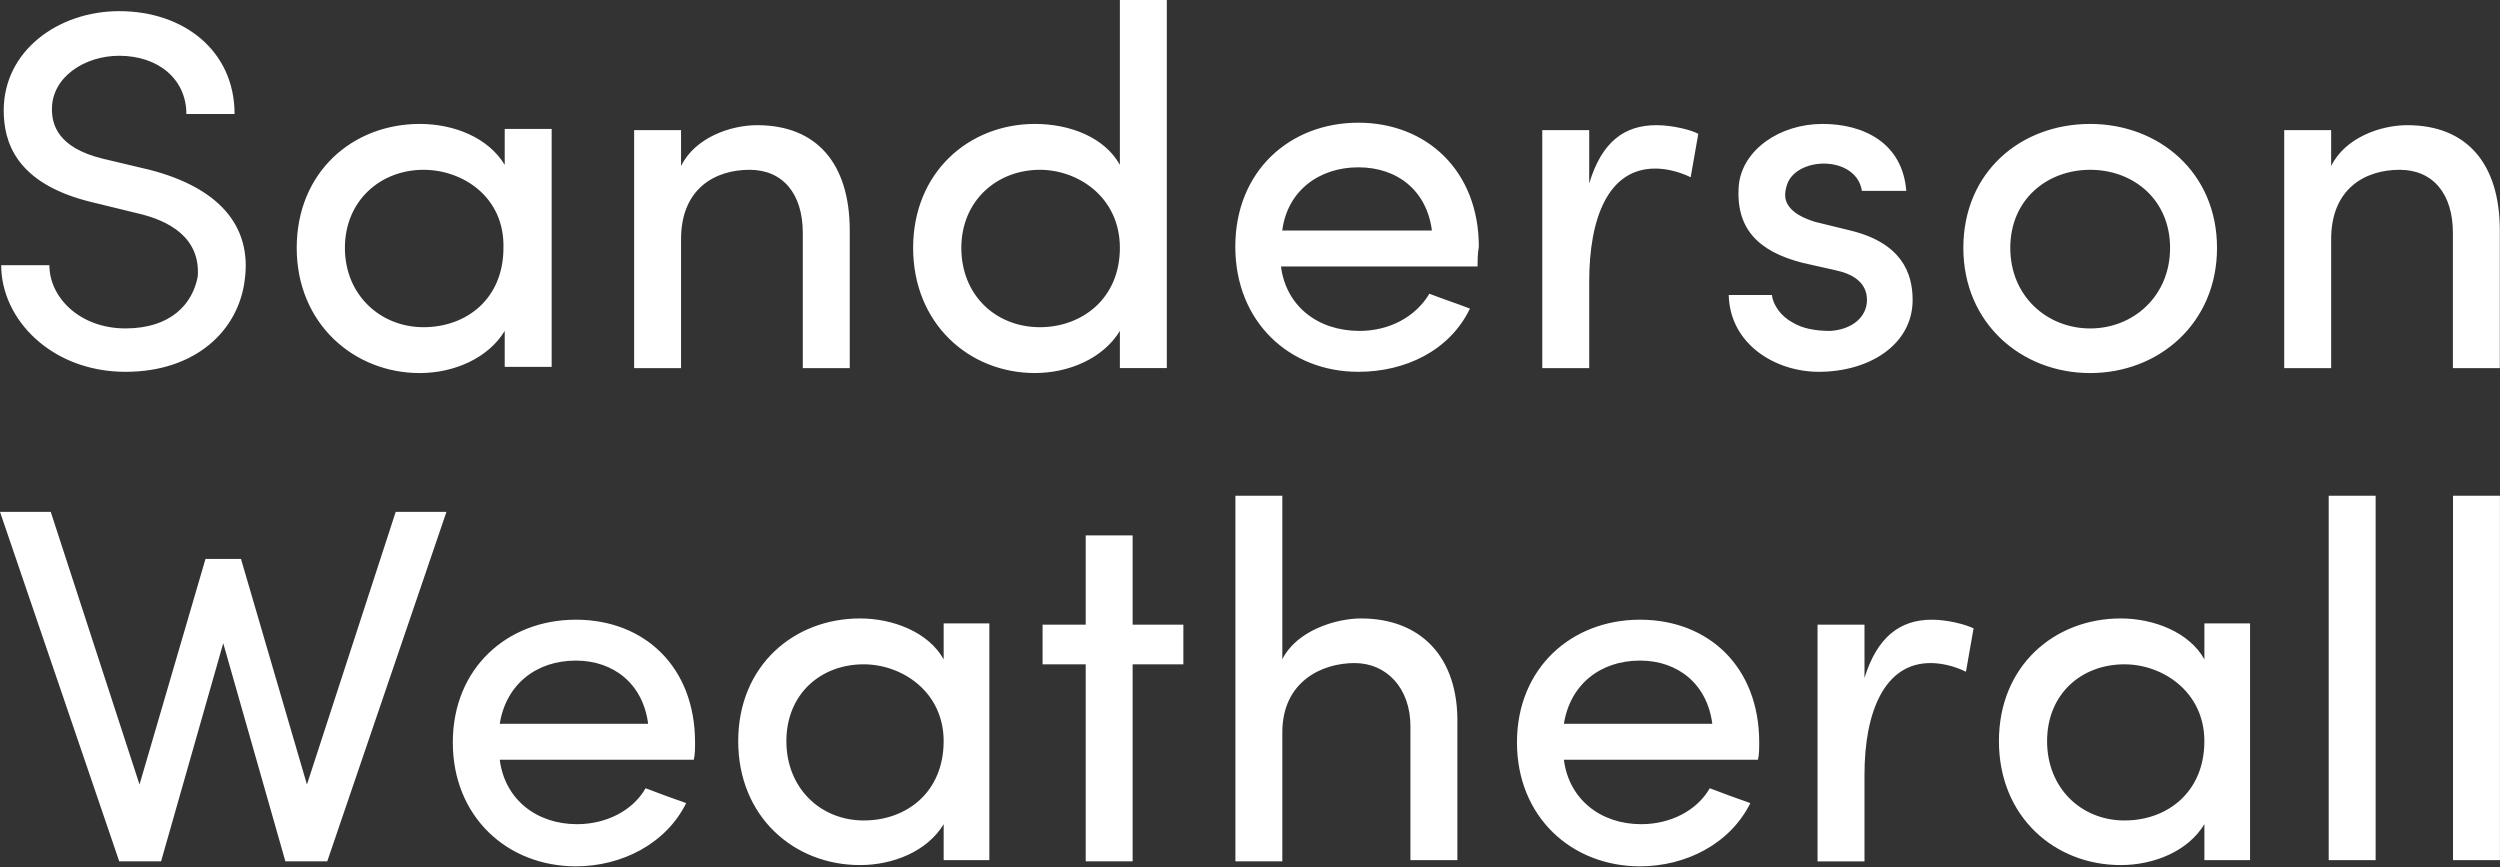
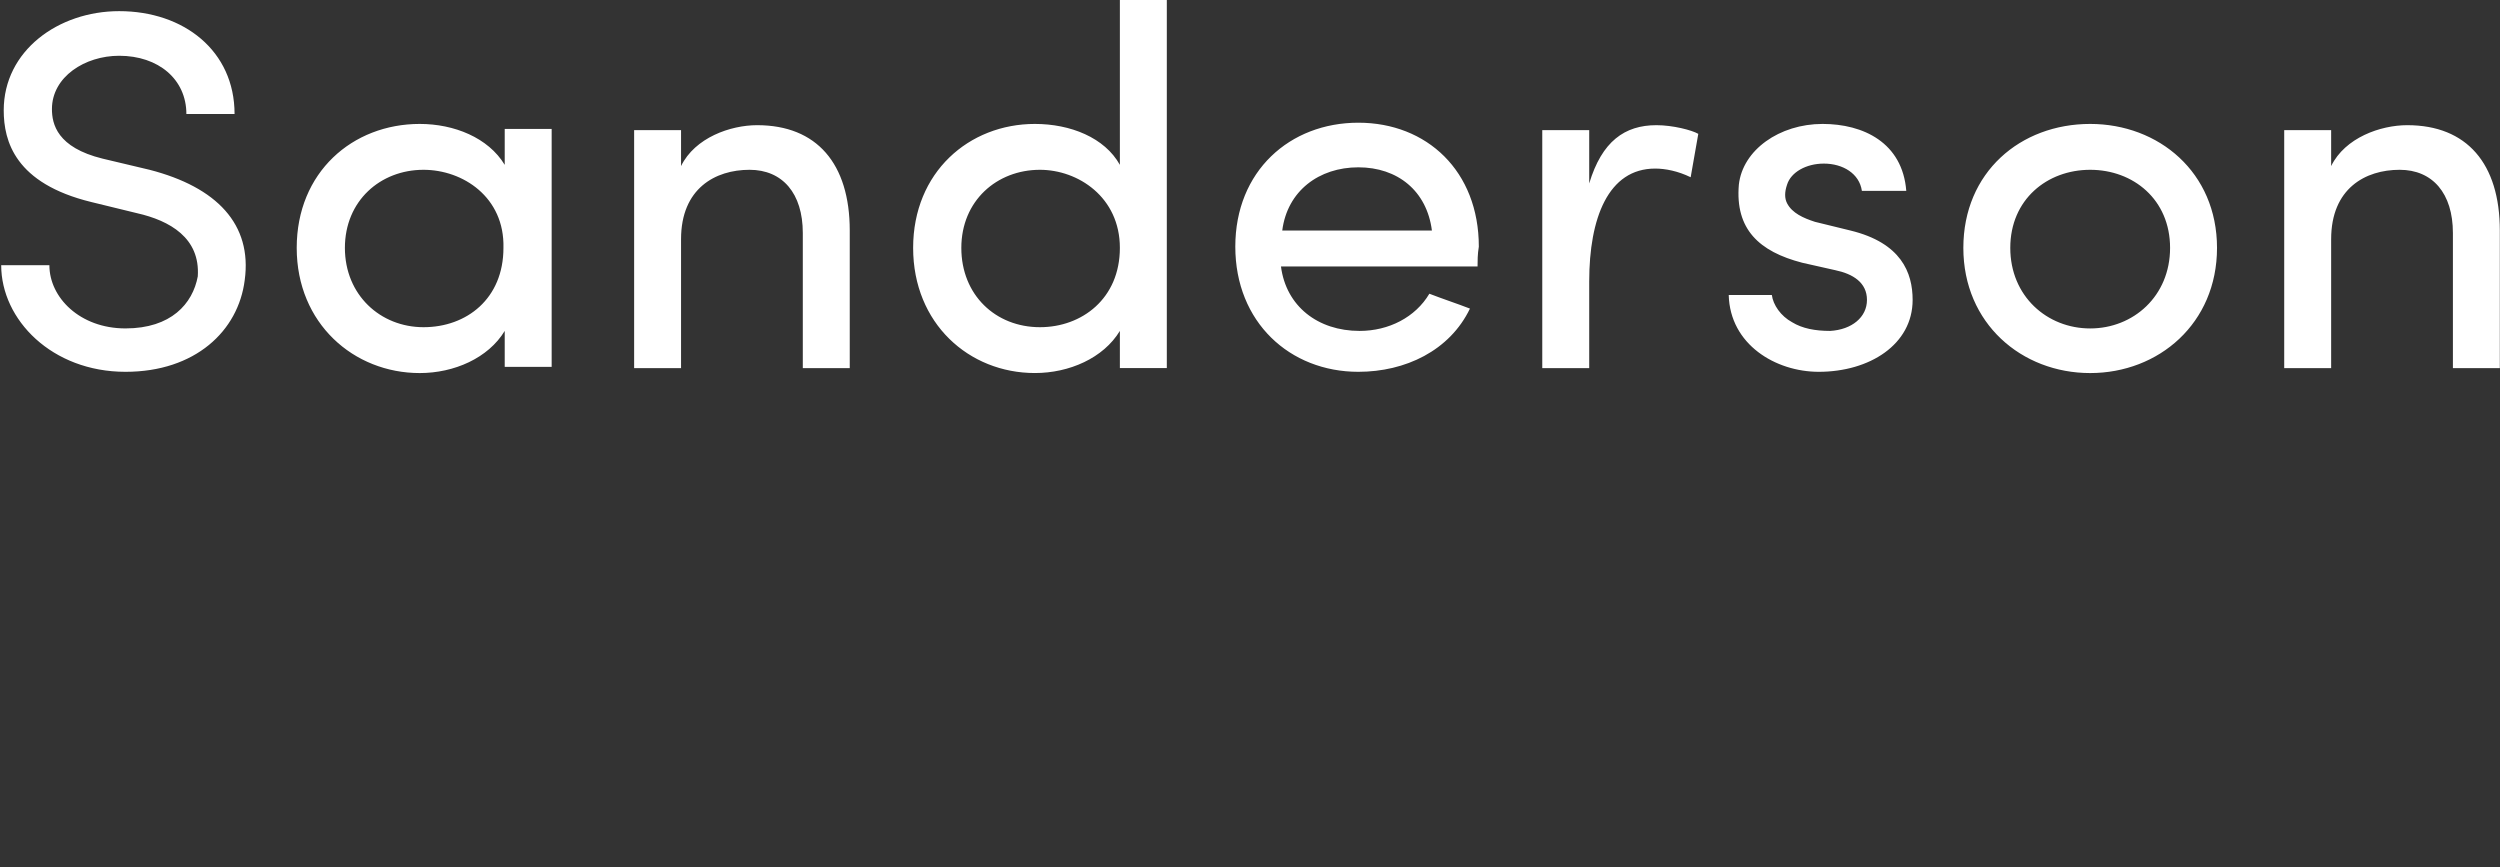
<svg xmlns="http://www.w3.org/2000/svg" width="98" height="34" viewBox="0 0 98 34" fill="none">
  <rect x="0" y="0" width="98" height="34" fill="#333333" stroke="none" />
-   <path fill-rule="evenodd" clip-rule="evenodd" d="M91.285 19.433H93.125V33.717H91.285V19.433ZM50.267 33.765H48.428V19.433H50.267V25.846C50.814 24.729 52.355 24.243 53.35 24.243C55.687 24.243 57.178 25.749 57.129 28.373V33.717H55.289V28.47C55.289 26.964 54.344 25.992 53.101 25.992C51.809 25.992 50.267 26.721 50.267 28.713V33.765ZM12.828 33.765L17.501 20.065H15.512L12.032 30.753L9.447 21.911H8.055L5.469 30.753L1.989 20.065H0L4.674 33.765H6.314L8.751 25.215L11.187 33.765H12.828ZM22.573 25.895C24.065 25.895 25.208 26.818 25.407 28.373H19.59C19.838 26.818 21.032 25.895 22.573 25.895ZM27.197 29.782H19.59C19.788 31.336 21.031 32.308 22.622 32.308C23.766 32.308 24.81 31.774 25.307 30.899C25.805 31.093 26.351 31.288 26.898 31.482C26.103 33.085 24.363 33.96 22.573 33.96C19.888 33.96 17.75 32.017 17.75 29.102C17.75 26.187 19.888 24.292 22.573 24.292C25.258 24.292 27.246 26.138 27.246 29.102V29.102C27.246 29.296 27.246 29.587 27.197 29.782ZM30.826 29.053C30.826 27.207 32.169 26.041 33.859 26.041C35.351 26.041 36.991 27.11 36.991 29.053C36.991 31.045 35.55 32.162 33.859 32.162C32.169 32.162 30.826 30.899 30.826 29.053ZM36.992 32.308C36.346 33.377 35.003 33.911 33.711 33.911C31.125 33.911 28.938 32.016 28.938 29.053C28.938 26.089 31.125 24.243 33.711 24.243C35.003 24.243 36.395 24.777 36.992 25.846V24.437H38.782V33.717H36.992V32.308ZM46.388 26.041V24.486H44.399V20.988H42.56V24.486H40.869V26.041H42.56V33.765H44.399V26.041H46.388ZM64.288 25.895C65.779 25.895 66.923 26.818 67.122 28.373H61.305C61.553 26.818 62.746 25.895 64.288 25.895ZM68.912 29.782H61.304C61.503 31.336 62.746 32.308 64.337 32.308C65.481 32.308 66.525 31.774 67.022 30.899C67.519 31.093 68.066 31.288 68.613 31.482C67.818 33.085 66.078 33.96 64.288 33.96C61.603 33.96 59.465 32.017 59.465 29.102C59.465 26.187 61.603 24.292 64.288 24.292C66.972 24.292 68.961 26.138 68.961 29.102C68.961 29.296 68.961 29.587 68.912 29.782ZM71.248 33.766H73.088V30.365C73.088 27.887 73.883 25.992 75.673 25.992C76.071 25.992 76.568 26.089 77.065 26.332L77.364 24.632C77.065 24.486 76.369 24.292 75.723 24.292C74.48 24.292 73.585 24.972 73.088 26.575V24.486H71.248V33.766ZM83.279 26.041C81.588 26.041 80.246 27.207 80.246 29.053C80.246 30.899 81.588 32.162 83.279 32.162C84.969 32.162 86.411 31.045 86.411 29.053C86.411 27.11 84.77 26.041 83.279 26.041ZM83.131 33.911C84.423 33.911 85.766 33.377 86.412 32.308V33.717H88.202V24.437H86.412V25.846C85.815 24.777 84.423 24.243 83.131 24.243C80.545 24.243 78.358 26.089 78.358 29.053C78.358 32.016 80.545 33.911 83.131 33.911ZM97.998 19.433H96.158V33.717H97.998V19.433Z" fill="white" />
  <path fill-rule="evenodd" clip-rule="evenodd" d="M43.899 12.972C43.253 14.04 41.91 14.623 40.568 14.623C37.983 14.623 35.795 12.68 35.795 9.717C35.795 6.753 37.983 4.858 40.568 4.858C41.96 4.858 43.303 5.393 43.899 6.462V0H45.739V14.429H43.899V12.972ZM4.919 12.874C6.709 12.874 7.555 11.903 7.753 10.834C7.853 9.328 6.66 8.648 5.367 8.356L3.577 7.919C0.594 7.19 0.146 5.538 0.146 4.324C0.146 1.992 2.284 0.437 4.671 0.437C7.206 0.437 9.195 1.992 9.195 4.47H7.306C7.306 3.109 6.212 2.186 4.671 2.186C3.328 2.186 2.036 3.012 2.036 4.275C2.036 4.858 2.235 5.781 4.024 6.219L5.864 6.656C8.499 7.336 9.891 8.793 9.593 10.98C9.344 12.972 7.654 14.575 4.919 14.575C2.036 14.575 0.047 12.534 0.047 10.397H1.936C1.936 11.66 3.129 12.874 4.919 12.874ZM16.602 6.656C14.912 6.656 13.52 7.871 13.52 9.717C13.52 11.563 14.912 12.826 16.602 12.826C18.293 12.826 19.735 11.709 19.735 9.717C19.784 7.725 18.143 6.656 16.602 6.656ZM16.454 14.624C17.796 14.624 19.139 14.041 19.785 12.972V14.381H21.625V5.053H19.785V6.462C19.139 5.393 17.796 4.858 16.454 4.858C13.819 4.858 11.631 6.753 11.631 9.717C11.631 12.68 13.868 14.624 16.454 14.624ZM26.697 14.43H24.858V5.102H26.697V6.51C27.244 5.393 28.636 4.907 29.68 4.907C32.017 4.907 33.31 6.413 33.31 9.037V14.43H31.47V9.134C31.47 7.579 30.675 6.656 29.382 6.656C28.04 6.656 26.697 7.385 26.697 9.377V14.43ZM37.684 9.717C37.684 7.871 39.076 6.656 40.766 6.656C42.258 6.656 43.899 7.725 43.899 9.717C43.899 11.709 42.407 12.826 40.766 12.826C39.026 12.826 37.684 11.563 37.684 9.717ZM53.247 6.559C54.788 6.559 55.932 7.482 56.131 9.037H50.264C50.463 7.482 51.706 6.559 53.247 6.559ZM57.92 10.445H50.214C50.413 12 51.656 12.972 53.296 12.972C54.44 12.972 55.484 12.437 56.031 11.514C56.28 11.611 56.553 11.708 56.827 11.806C57.1 11.903 57.373 12 57.622 12.097C56.827 13.749 55.086 14.575 53.247 14.575C50.562 14.575 48.424 12.631 48.424 9.668C48.424 6.704 50.562 4.81 53.247 4.81C55.931 4.81 57.97 6.704 57.97 9.668C57.92 9.959 57.92 10.251 57.92 10.445ZM60.457 14.43H62.297V11.029C62.297 8.551 63.042 6.608 64.882 6.608C65.28 6.608 65.777 6.705 66.274 6.948L66.573 5.247C66.324 5.102 65.578 4.907 64.932 4.907C63.689 4.907 62.794 5.539 62.297 7.191V5.102H60.457V14.43ZM68.163 7.239C68.313 5.879 69.754 4.858 71.445 4.858C73.036 4.858 74.577 5.587 74.726 7.482H72.986C72.887 6.802 72.24 6.413 71.495 6.413C70.799 6.413 70.202 6.753 70.053 7.239C69.953 7.53 69.953 7.773 70.053 7.968C70.252 8.356 70.699 8.551 71.147 8.696L72.539 9.037C74.528 9.522 74.975 10.688 74.975 11.757C74.975 13.506 73.284 14.575 71.296 14.575C69.605 14.575 67.815 13.506 67.766 11.563H69.456C69.506 11.951 69.804 12.389 70.252 12.632C70.649 12.875 71.147 12.972 71.743 12.972C72.588 12.923 73.185 12.437 73.185 11.757C73.185 11.077 72.638 10.737 71.942 10.591L70.649 10.3C68.959 9.862 68.014 8.988 68.163 7.239ZM81.935 6.656C83.625 6.656 85.067 7.822 85.067 9.717C85.067 11.611 83.625 12.875 81.935 12.875C80.245 12.875 78.803 11.611 78.803 9.717C78.803 7.822 80.245 6.656 81.935 6.656ZM76.963 9.717C76.963 6.753 79.2 4.858 81.935 4.858C84.62 4.858 86.907 6.753 86.907 9.717C86.907 12.68 84.62 14.624 81.935 14.624C79.25 14.624 76.963 12.68 76.963 9.717ZM89.541 14.43H91.381V9.377C91.381 7.385 92.723 6.656 94.066 6.656C95.358 6.656 96.154 7.579 96.154 9.134V14.43H97.993V9.037C97.993 6.413 96.701 4.907 94.364 4.907C93.32 4.907 91.928 5.393 91.381 6.51V5.102H89.541V14.43Z" fill="white" />
</svg>